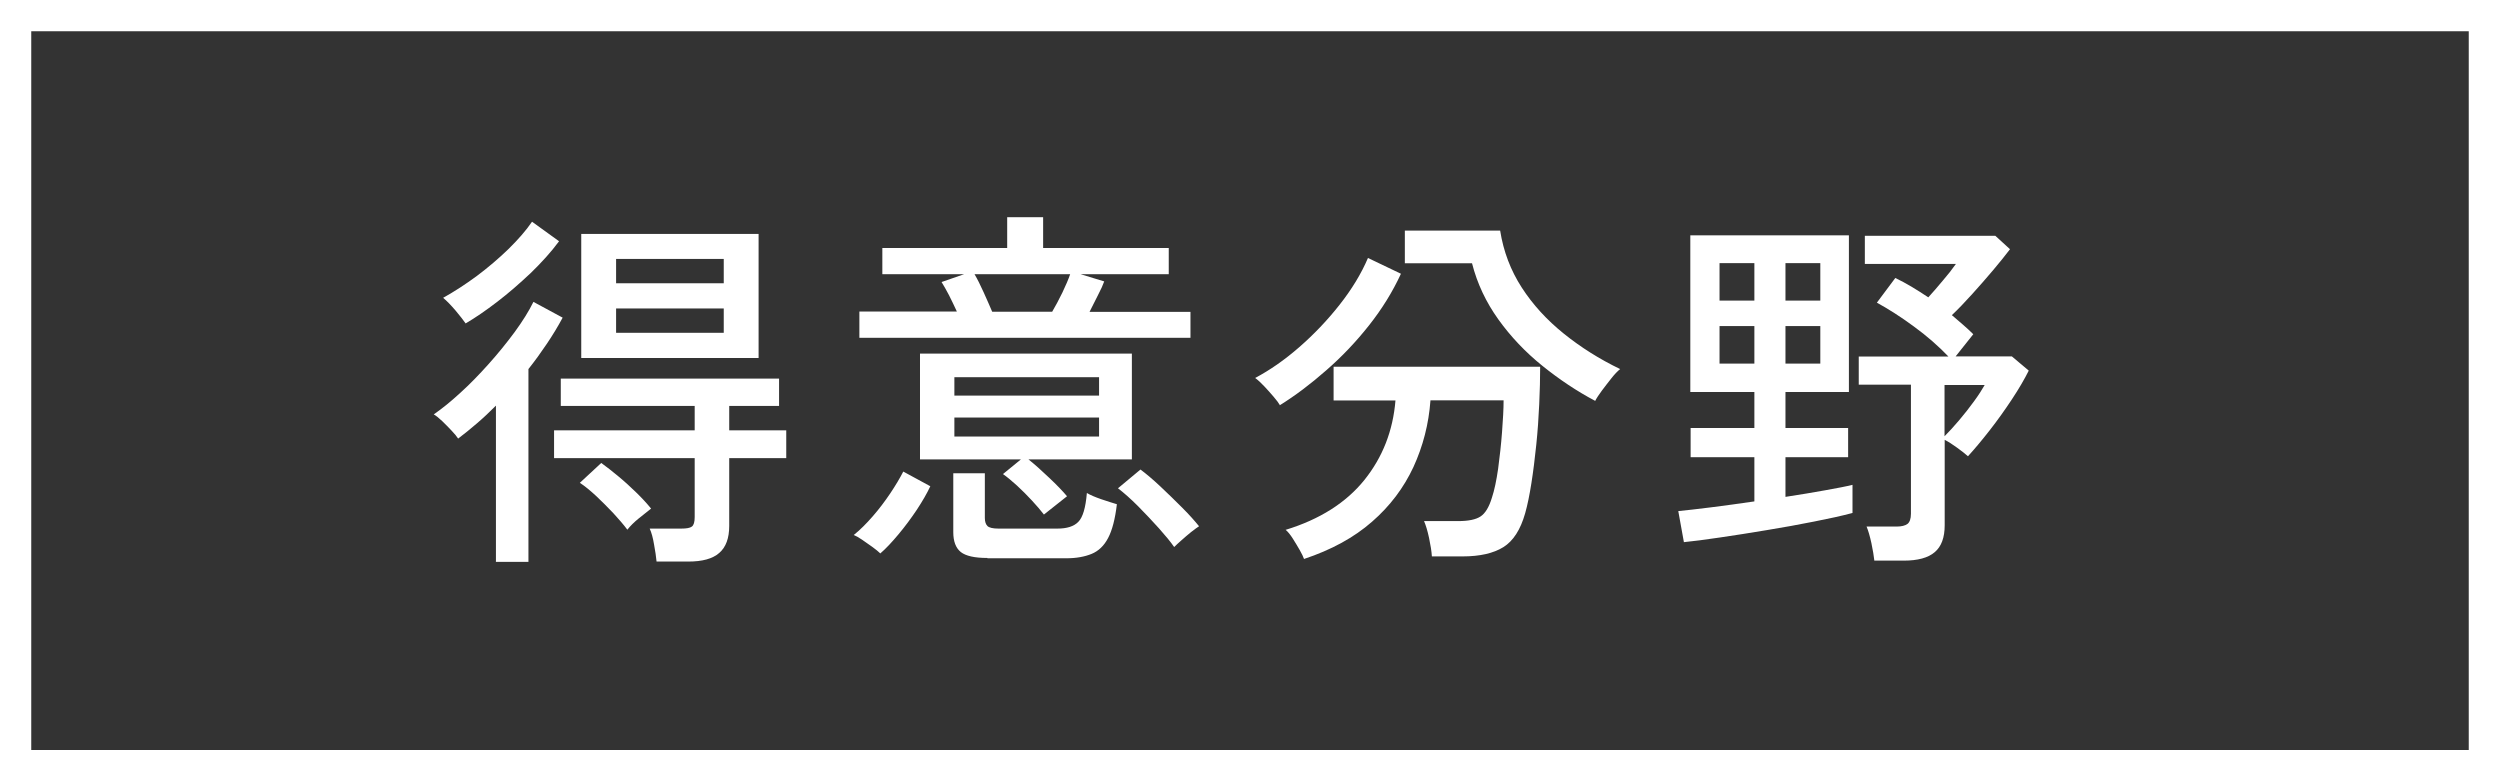
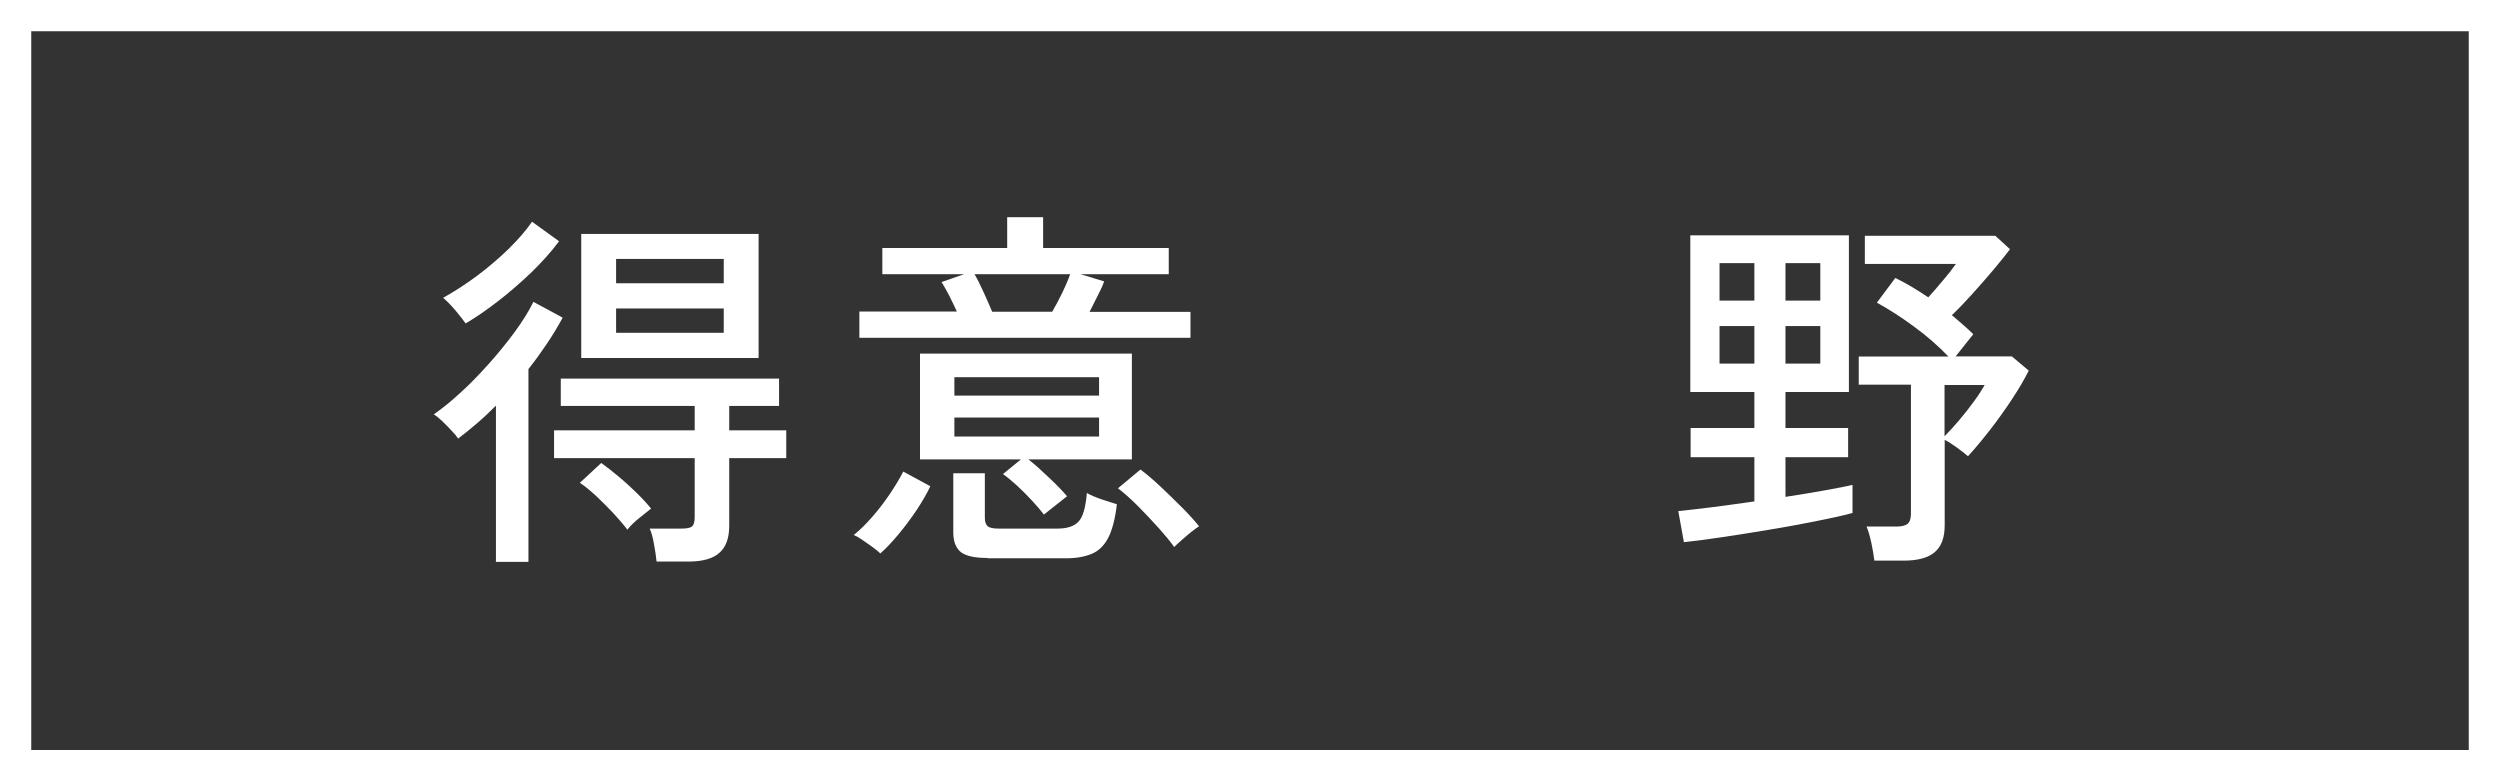
<svg xmlns="http://www.w3.org/2000/svg" id="_レイヤー_2" viewBox="0 0 160 50">
  <rect x="0" y="0" width="160" height="50" fill="#333333" stroke="none" />
  <g id="INTERVIEW">
    <g>
      <path d="m158,2v46H2V2h156m2-2H0v50h160V0h0Z" style="fill:#fff;" />
      <g>
        <path d="m31.74,35.94v-9.98c-.4.4-.8.78-1.21,1.13-.41.35-.81.68-1.21.98-.08-.13-.22-.3-.41-.5s-.4-.42-.61-.62c-.22-.21-.4-.35-.54-.43.51-.35,1.08-.81,1.69-1.37.62-.56,1.22-1.18,1.82-1.85.6-.67,1.16-1.36,1.67-2.05.51-.7.91-1.34,1.2-1.93l1.87,1.01c-.3.56-.64,1.12-1.01,1.67s-.76,1.09-1.18,1.62v12.34h-2.09Zm-1.94-15.24c-.13-.19-.34-.46-.64-.82-.3-.35-.56-.62-.8-.82.72-.4,1.44-.87,2.16-1.4.72-.54,1.39-1.11,2.02-1.72.62-.61,1.13-1.19,1.51-1.75l1.73,1.25c-.51.69-1.12,1.36-1.81,2.03-.7.66-1.41,1.28-2.14,1.84-.73.56-1.4,1.02-2.03,1.39Zm12.22,15.24c-.03-.3-.08-.67-.16-1.09-.07-.42-.16-.76-.28-1.02h2.02c.34,0,.56-.04.68-.13.12-.09.18-.29.18-.61v-3.77h-9v-1.78h9v-1.56h-8.57v-1.75h13.97v1.75h-3.19v1.56h3.65v1.78h-3.65v4.34c0,.78-.21,1.36-.64,1.73-.42.37-1.08.55-1.98.55h-2.04Zm-1.87-2.04c-.24-.32-.54-.67-.9-1.06-.36-.38-.73-.75-1.1-1.1-.38-.35-.72-.63-1.04-.84l1.37-1.27c.34.24.7.53,1.1.86s.78.68,1.15,1.04c.37.36.68.7.94,1.02-.21.16-.47.37-.78.62s-.56.5-.73.72Zm-2.95-10.99v-7.94h11.35v7.94h-11.35Zm2.23-4.78h6.89v-1.56h-6.89v1.56Zm0,3.17h6.89v-1.56h-6.89v1.56Z" style="fill:#fff;" />
        <path d="m56.34,35.42c-.11-.11-.28-.25-.5-.41-.22-.16-.45-.32-.67-.47-.22-.15-.4-.25-.53-.3.4-.32.8-.72,1.21-1.19.41-.47.78-.96,1.13-1.48.34-.51.62-.98.83-1.39l1.73.94c-.21.45-.5.95-.86,1.5-.37.55-.76,1.08-1.18,1.58-.42.5-.8.91-1.15,1.21Zm-1.34-13.82v-1.66h6.24c-.16-.35-.33-.7-.5-1.04-.18-.34-.34-.63-.48-.85l1.44-.5h-5.23v-1.68h7.99v-1.97h2.3v1.97h8.04v1.68h-5.64l1.51.46c-.08.22-.21.52-.4.88-.18.36-.36.72-.54,1.07h6.46v1.66h-21.19Zm11.81,11.33c-.21-.27-.46-.57-.77-.9-.3-.33-.62-.64-.95-.95-.33-.3-.63-.55-.9-.74l1.15-.94h-6.46v-6.77h13.56v6.77h-6.62c.4.32.84.71,1.33,1.18.49.46.87.86,1.14,1.18l-1.49,1.18Zm-3.62,2.78c-.82,0-1.38-.13-1.7-.38-.32-.26-.48-.68-.48-1.27v-3.77h2.02v2.86c0,.24.06.41.17.52.11.1.34.16.7.16h3.77c.61,0,1.06-.14,1.34-.43.29-.29.47-.9.55-1.85.21.13.52.26.92.4.41.14.74.24,1,.32-.11.94-.3,1.67-.56,2.16-.26.5-.62.84-1.06,1.02-.44.18-.98.28-1.62.28h-5.04Zm-2.11-10.39h9.26v-1.18h-9.26v1.18Zm0,2.62h9.26v-1.22h-9.26v1.22Zm2.42-7.99h3.84c.21-.35.42-.76.65-1.22.22-.46.39-.86.5-1.18h-6.12c.18.3.37.69.58,1.15s.39.88.55,1.25Zm11.64,15.05c-.22-.32-.55-.72-.97-1.19-.42-.47-.87-.94-1.34-1.42-.47-.47-.9-.85-1.28-1.14l1.44-1.2c.35.26.77.61,1.26,1.07.49.46.96.92,1.42,1.38s.81.86,1.07,1.18c-.13.08-.3.21-.52.38-.22.18-.42.35-.62.53-.2.18-.35.31-.44.41Z" style="fill:#fff;" />
-         <path d="m81.92,25.94c-.08-.14-.22-.33-.41-.55-.19-.22-.39-.45-.6-.67-.21-.22-.4-.4-.58-.53.94-.5,1.88-1.15,2.82-1.97.94-.82,1.8-1.72,2.58-2.71.78-.99,1.39-1.99,1.82-3l2.11,1.01c-.53,1.15-1.21,2.25-2.04,3.3-.83,1.05-1.74,2.01-2.74,2.88-.99.87-1.98,1.62-2.98,2.24Zm1.54,9.84c-.05-.14-.14-.34-.28-.58-.14-.24-.28-.48-.44-.73-.16-.25-.31-.44-.46-.56,2.19-.67,3.87-1.74,5.04-3.19,1.17-1.46,1.83-3.15,1.99-5.09h-3.96v-2.16h13.22c0,.74-.02,1.54-.06,2.41-.04.87-.1,1.74-.19,2.6-.09.86-.19,1.68-.31,2.44-.12.76-.25,1.4-.4,1.93-.3,1.06-.77,1.78-1.4,2.17-.63.39-1.5.59-2.6.59h-1.97c-.02-.32-.08-.71-.18-1.18s-.21-.82-.32-1.08h2.18c.66,0,1.14-.1,1.44-.3.3-.2.54-.6.72-1.19.16-.48.29-1.1.4-1.86.1-.76.19-1.54.25-2.34.06-.8.1-1.48.1-2.04h-4.68c-.11,1.52-.48,2.94-1.09,4.27-.62,1.33-1.5,2.5-2.65,3.5-1.15,1.01-2.6,1.8-4.34,2.38Zm18.62-10.13c-1.17-.62-2.29-1.37-3.37-2.24s-2.02-1.86-2.81-2.96c-.79-1.1-1.36-2.3-1.69-3.6h-4.3v-2.09h6.1c.21,1.33.67,2.54,1.38,3.64.71,1.1,1.61,2.08,2.69,2.95,1.08.87,2.28,1.63,3.61,2.27-.16.13-.35.32-.56.59s-.42.53-.61.79c-.19.26-.34.48-.43.66Z" style="fill:#fff;" />
        <path d="m107.77,34.7l-.36-1.99c.51-.05,1.21-.13,2.09-.24.88-.11,1.81-.24,2.78-.38v-2.83h-4.08v-1.87h4.08v-2.3h-4.1v-10.03h10.15v10.03h-4.06v2.3h4.01v1.87h-4.01v2.54c.91-.14,1.76-.28,2.53-.42.78-.14,1.36-.25,1.76-.35v1.8c-.67.18-1.49.36-2.46.55-.97.19-1.98.38-3.04.55-1.06.18-2.05.33-2.99.47-.94.14-1.71.24-2.32.3Zm2.28-15.46h2.23v-2.4h-2.23v2.4Zm0,4.03h2.23v-2.4h-2.23v2.4Zm4.22-4.03h2.23v-2.4h-2.23v2.4Zm0,4.03h2.23v-2.4h-2.23v2.4Zm5.69,12.62c-.03-.3-.1-.68-.19-1.13-.1-.45-.2-.8-.31-1.06h1.92c.32,0,.55-.06.7-.17.14-.11.22-.33.22-.65v-8.26h-3.34v-1.8h5.74c-.64-.67-1.38-1.32-2.22-1.93-.84-.62-1.63-1.12-2.36-1.52l1.18-1.58c.34.16.68.35,1.04.56.36.22.72.44,1.07.68.29-.32.6-.67.92-1.06.33-.38.61-.74.85-1.08h-5.83v-1.8h8.35l.94.86c-.29.38-.65.83-1.08,1.34-.43.51-.88,1.02-1.33,1.52s-.89.96-1.31,1.36c.24.21.48.41.71.61.23.2.45.4.66.61l-1.13,1.42h3.6l1.08.91c-.27.54-.63,1.16-1.08,1.84-.45.68-.92,1.34-1.42,1.98-.5.64-.96,1.19-1.39,1.66-.16-.14-.39-.33-.7-.55-.3-.22-.57-.39-.79-.5v5.47c0,.78-.21,1.36-.64,1.72-.42.36-1.08.54-1.98.54h-1.87Zm4.49-7.97c.29-.29.6-.63.94-1.03.34-.4.65-.8.95-1.21.3-.41.52-.76.68-1.04h-2.57v3.29Z" style="fill:#fff;" />
      </g>
    </g>
  </g>
</svg>